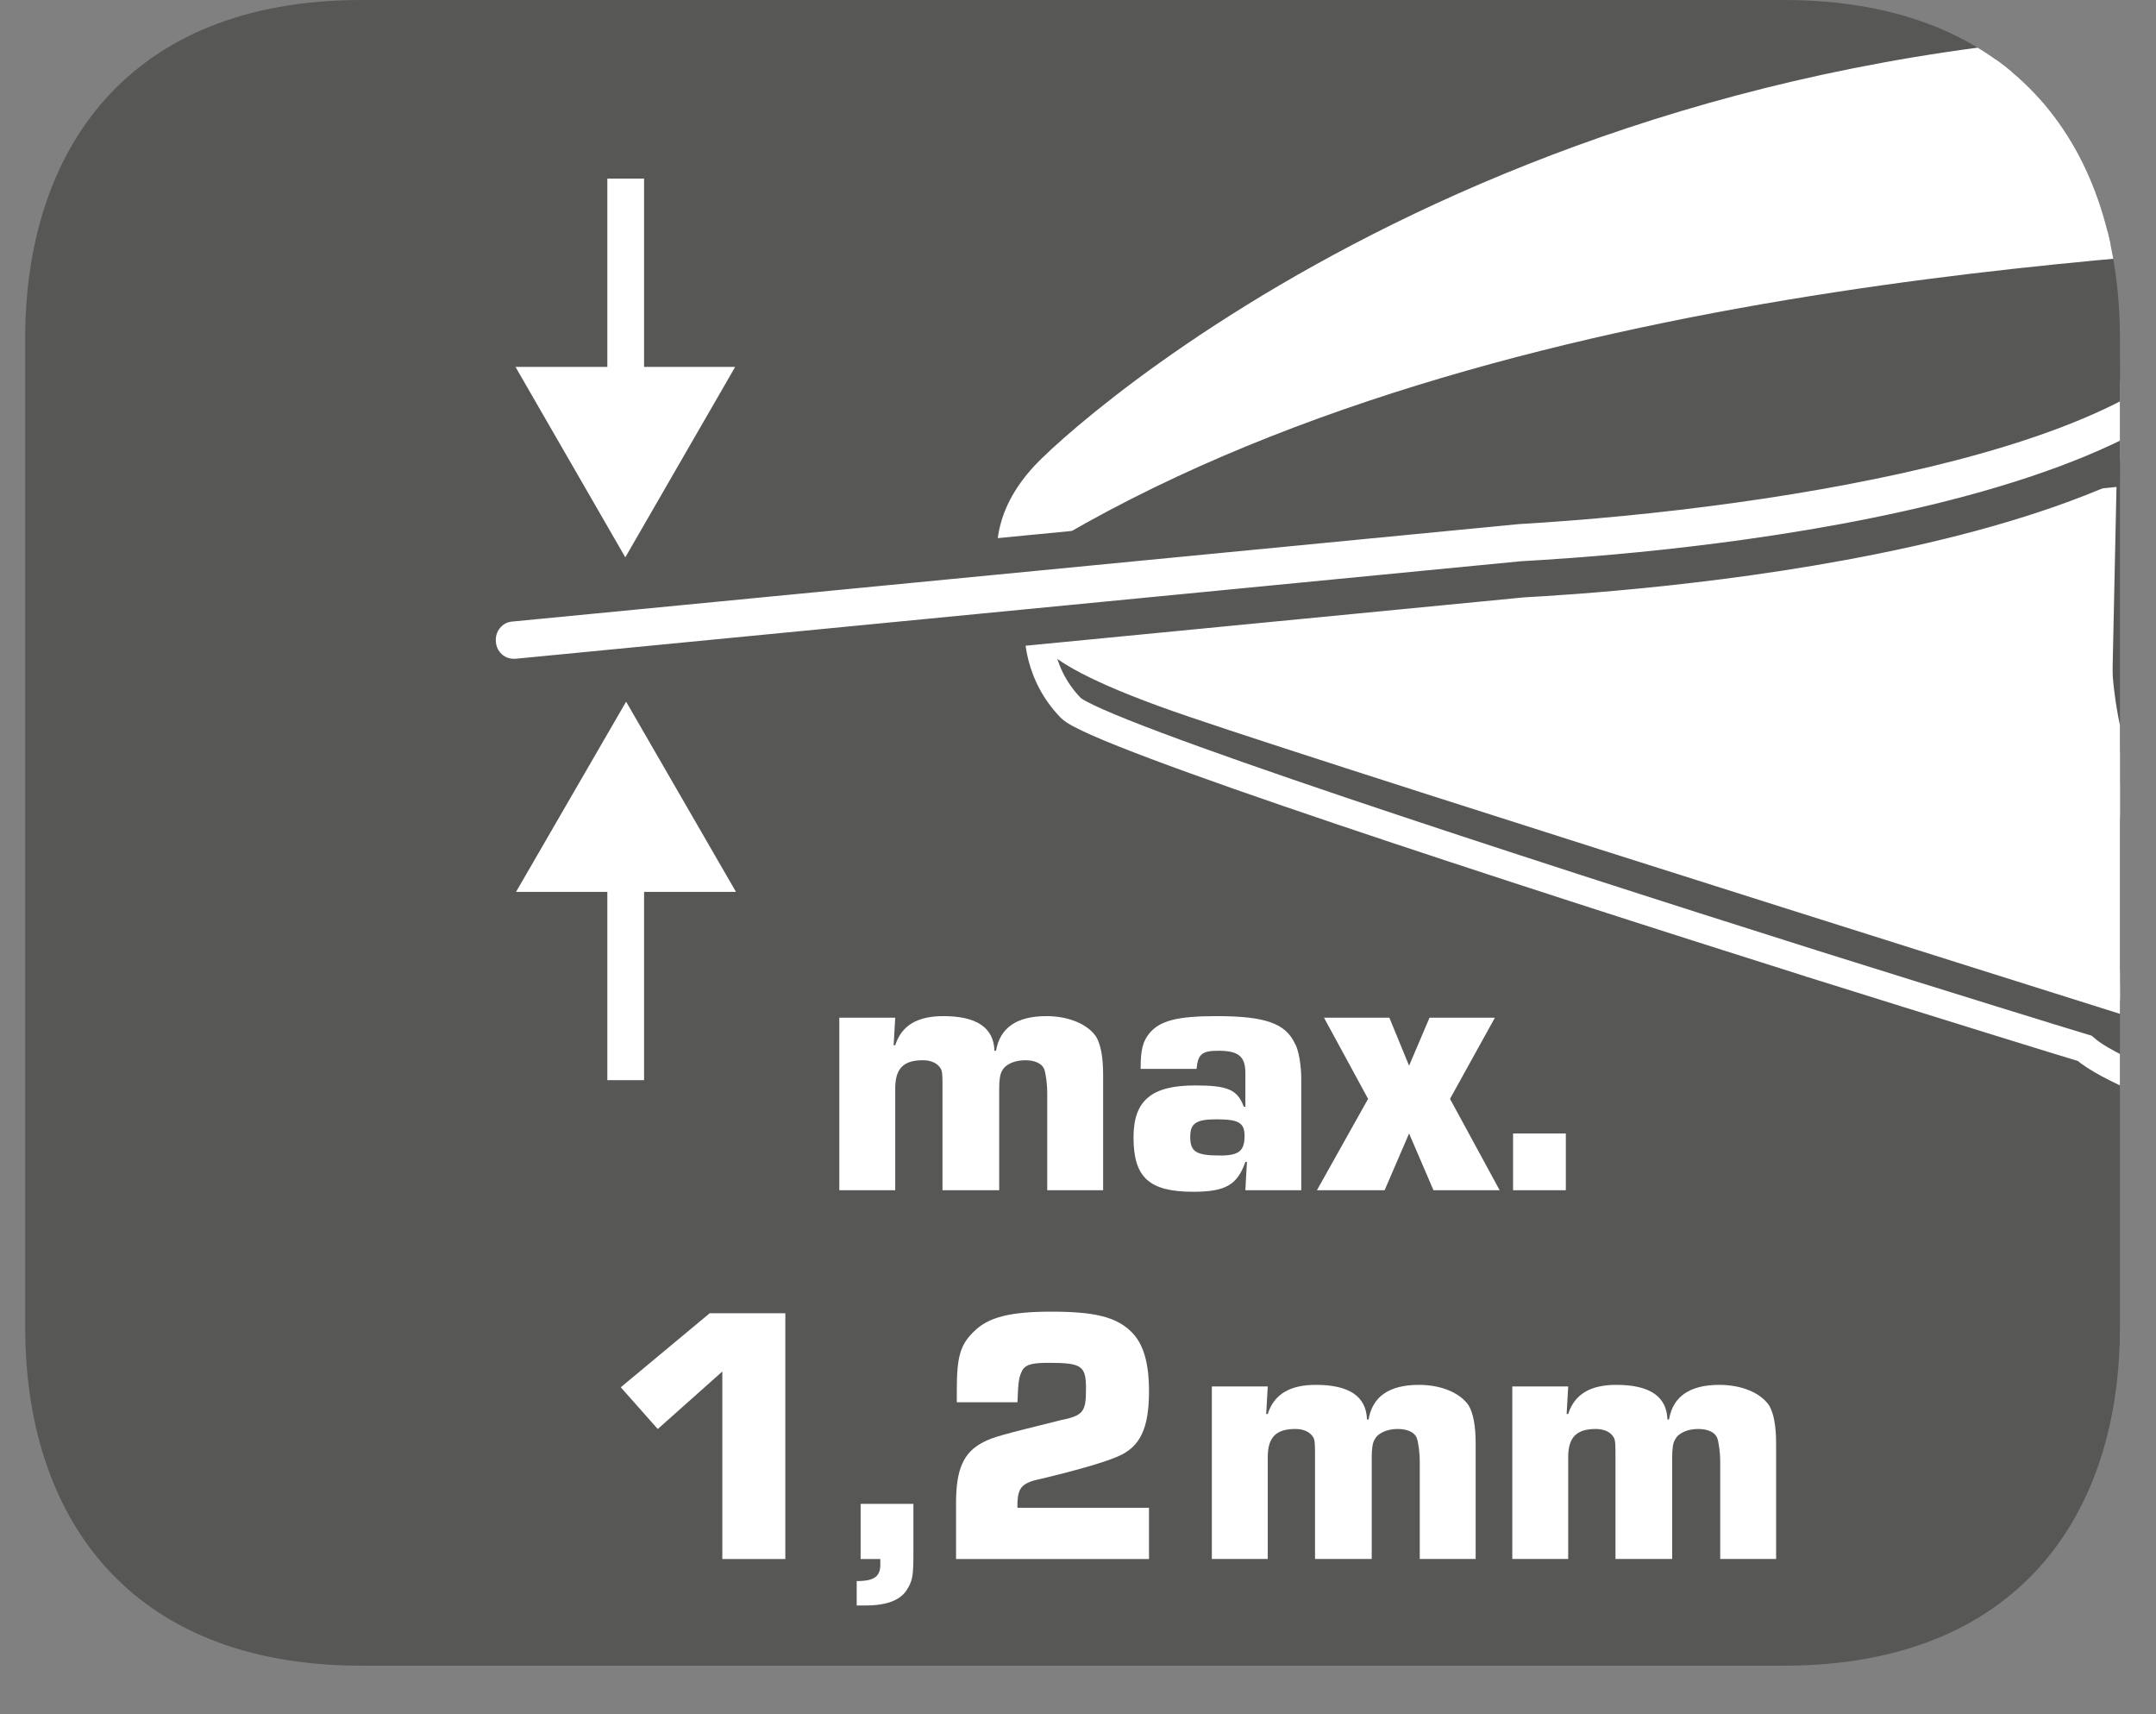
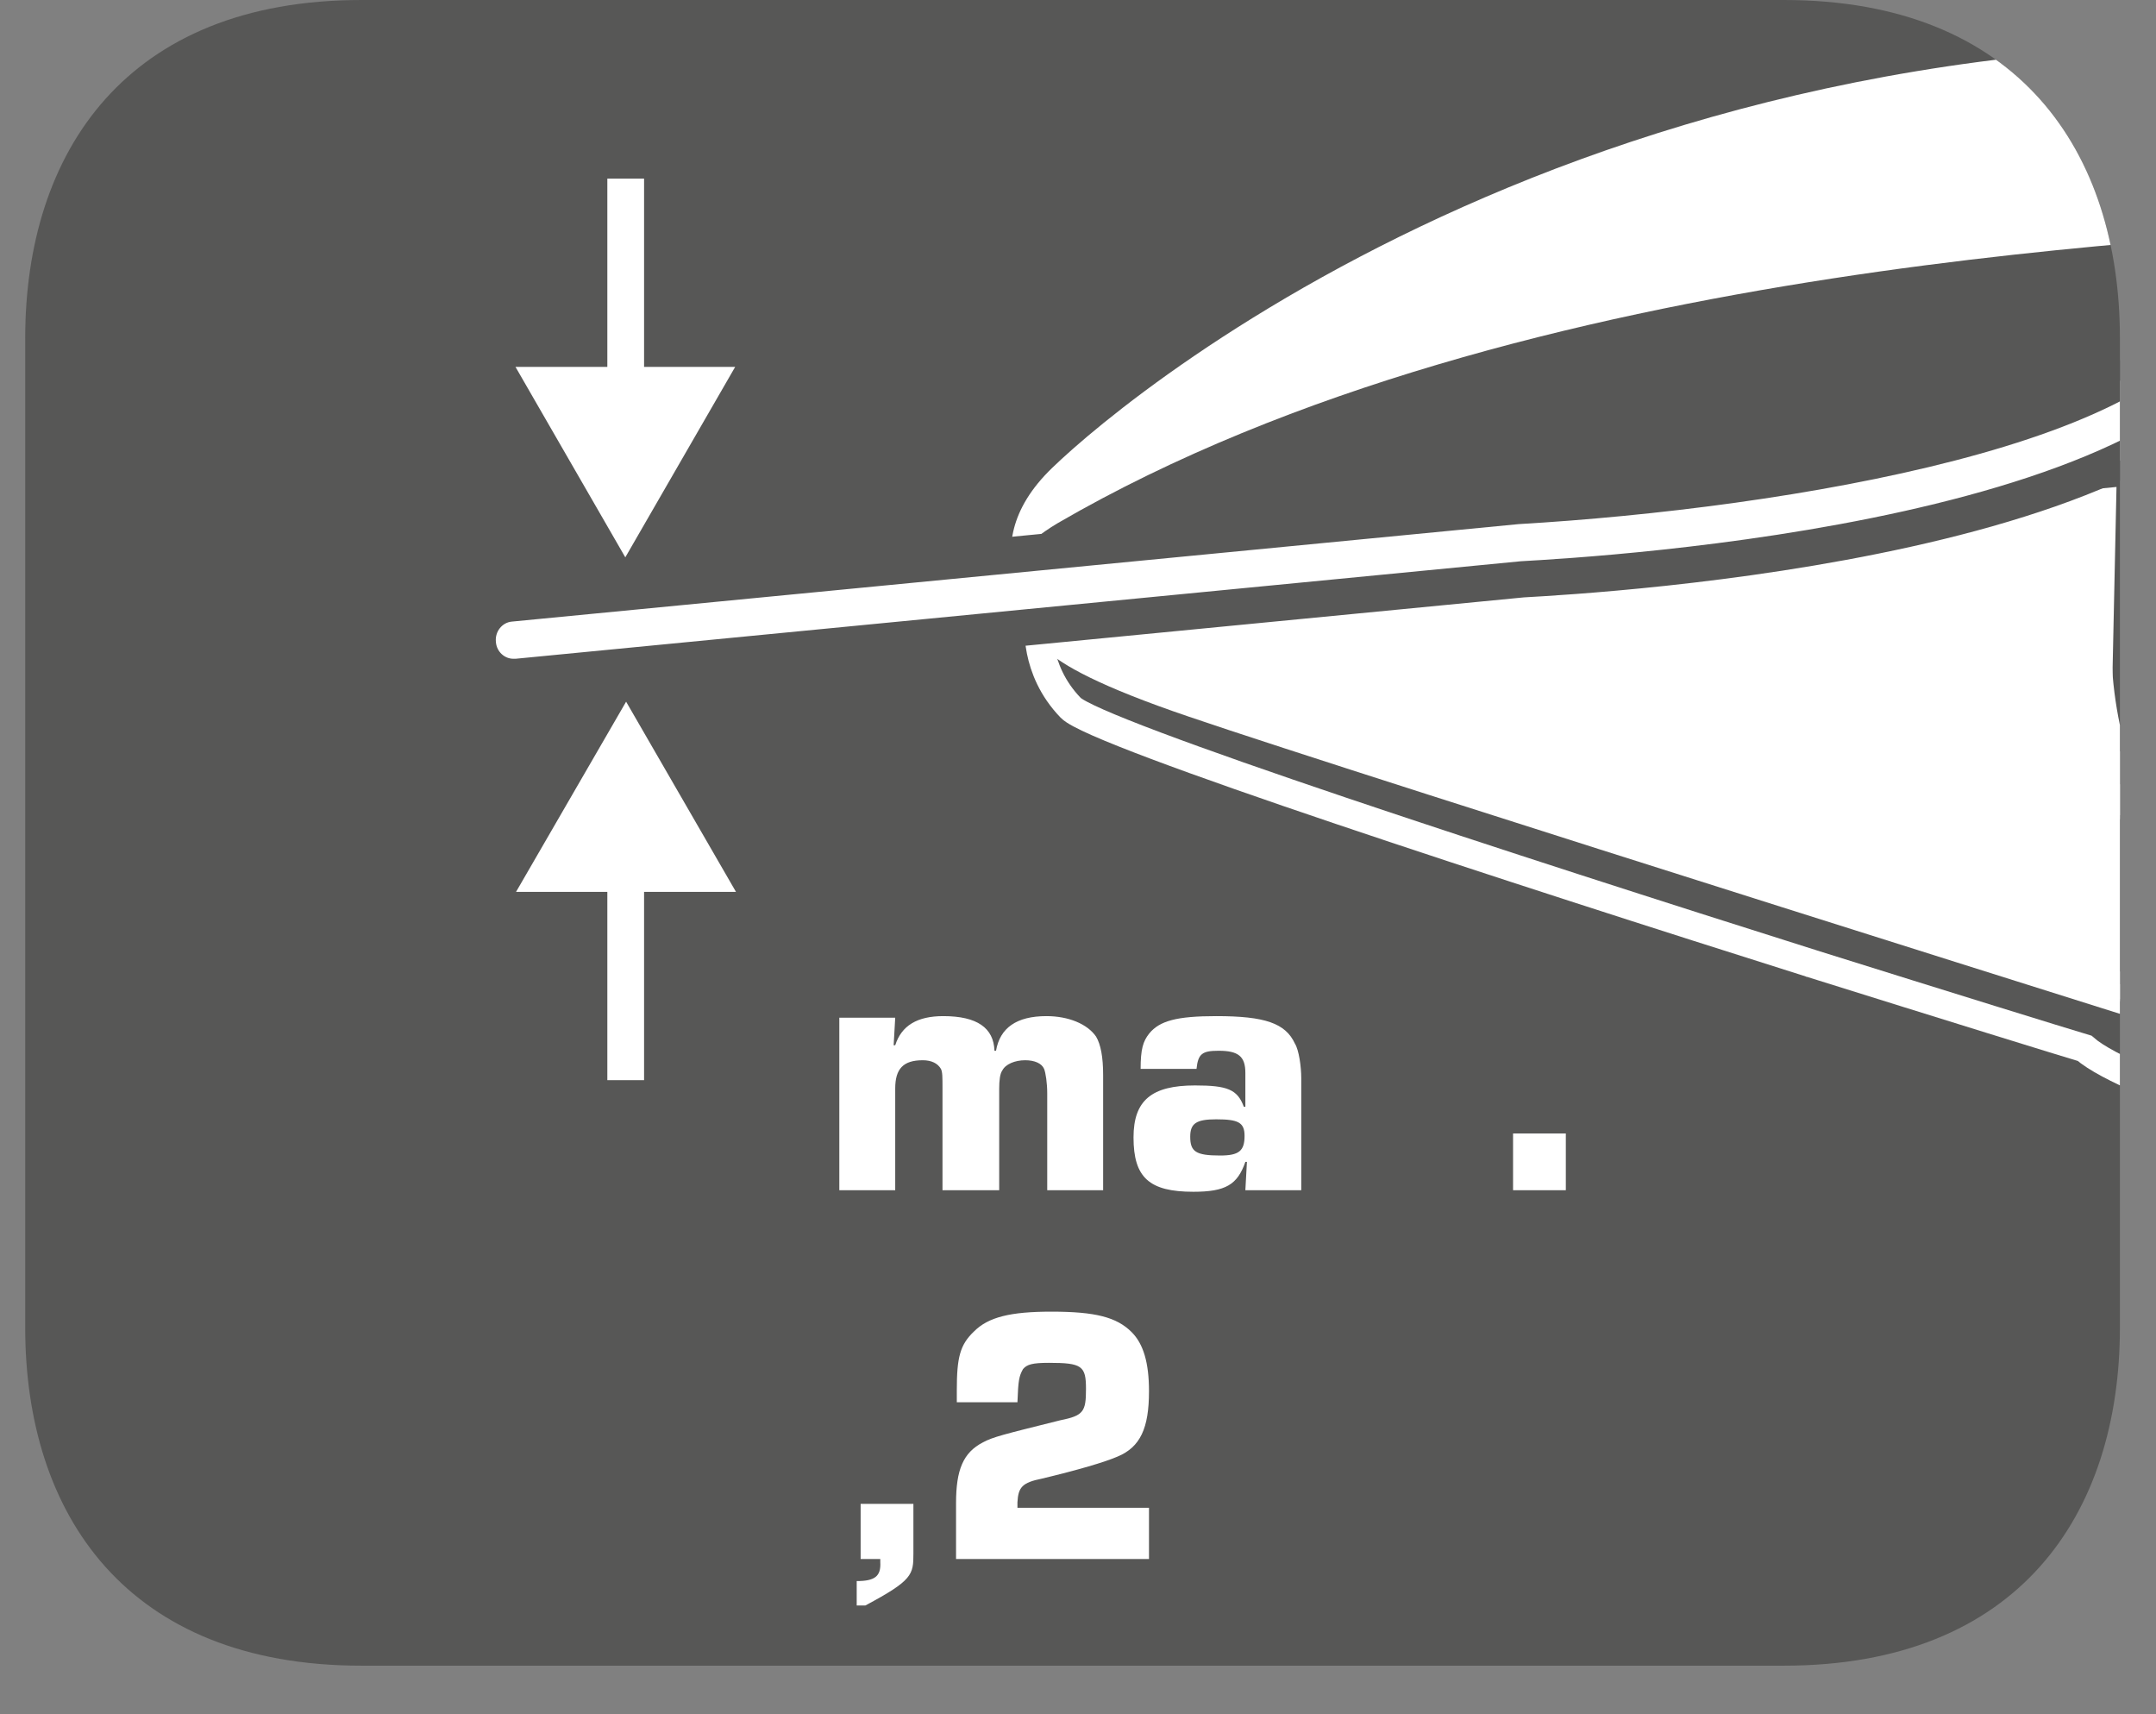
<svg xmlns="http://www.w3.org/2000/svg" xmlns:xlink="http://www.w3.org/1999/xlink" width="42.775pt" height="34.005pt" viewBox="0 0 42.775 34.005" version="1.2">
  <rect x="0" y="0" width="42.775" height="34.005" fill="#808080" stroke="none" />
  <defs>
    <g>
      <symbol overflow="visible" id="glyph0-0">
        <path style="stroke:none;" d="" />
      </symbol>
      <symbol overflow="visible" id="glyph0-1">
        <path style="stroke:none;" d="M 0.375 -3.422 L 0.375 0 L 1.484 0 L 1.484 -2.016 C 1.484 -2.406 1.641 -2.578 2.031 -2.578 C 2.203 -2.578 2.328 -2.516 2.391 -2.406 C 2.422 -2.344 2.422 -2.25 2.422 -2.016 L 2.422 0 L 3.547 0 L 3.547 -2.016 C 3.547 -2.172 3.562 -2.312 3.609 -2.375 C 3.672 -2.5 3.859 -2.578 4.062 -2.578 C 4.25 -2.578 4.391 -2.516 4.438 -2.406 C 4.469 -2.328 4.5 -2.125 4.5 -1.922 L 4.5 0 L 5.609 0 L 5.609 -2.281 C 5.609 -2.641 5.562 -2.891 5.469 -3.047 C 5.297 -3.297 4.922 -3.453 4.484 -3.453 C 3.891 -3.453 3.562 -3.219 3.484 -2.766 L 3.453 -2.766 C 3.438 -3.219 3.109 -3.453 2.438 -3.453 C 1.922 -3.453 1.609 -3.266 1.484 -2.875 L 1.453 -2.875 L 1.484 -3.422 Z M 0.375 -3.422 " />
      </symbol>
      <symbol overflow="visible" id="glyph0-2">
        <path style="stroke:none;" d="M 1.5 -2.406 C 1.531 -2.703 1.609 -2.766 1.938 -2.766 C 2.328 -2.766 2.469 -2.656 2.469 -2.328 L 2.469 -1.656 L 2.438 -1.656 C 2.312 -2 2.109 -2.078 1.469 -2.078 C 0.609 -2.078 0.25 -1.781 0.25 -1.047 C 0.25 -0.25 0.562 0.031 1.438 0.031 C 2.078 0.031 2.312 -0.109 2.469 -0.562 L 2.5 -0.562 L 2.469 0 L 3.578 0 L 3.578 -2.219 C 3.578 -2.453 3.531 -2.781 3.453 -2.906 C 3.266 -3.312 2.859 -3.453 1.891 -3.453 C 1.109 -3.453 0.766 -3.359 0.562 -3.109 C 0.438 -2.953 0.391 -2.797 0.391 -2.406 Z M 1.891 -1.406 C 2.328 -1.406 2.453 -1.344 2.453 -1.078 C 2.453 -0.781 2.344 -0.688 1.969 -0.688 C 1.484 -0.688 1.375 -0.766 1.375 -1.062 C 1.375 -1.328 1.5 -1.406 1.891 -1.406 Z M 1.891 -1.406 " />
      </symbol>
      <symbol overflow="visible" id="glyph0-3">
-         <path style="stroke:none;" d="M 3.5 -3.422 L 2.203 -3.422 L 1.797 -2.469 L 1.406 -3.422 L 0.109 -3.422 L 0.984 -1.812 L -0.031 0 L 1.312 0 L 1.797 -1.125 L 2.281 0 L 3.594 0 L 2.609 -1.812 Z M 3.5 -3.422 " />
-       </symbol>
+         </symbol>
      <symbol overflow="visible" id="glyph0-4">
        <path style="stroke:none;" d="M 1.344 -1.125 L 0.297 -1.125 L 0.297 0 L 1.344 0 Z M 1.344 -1.125 " />
      </symbol>
      <symbol overflow="visible" id="glyph0-5">
-         <path style="stroke:none;" d="M 3.531 -4.875 L 2.031 -4.875 L 0.266 -3.406 L 1 -2.578 L 2.281 -3.719 L 2.281 0 L 3.531 0 Z M 3.531 -4.875 " />
-       </symbol>
+         </symbol>
      <symbol overflow="visible" id="glyph0-6">
-         <path style="stroke:none;" d="M 1.391 -1.094 L 0.344 -1.094 L 0.344 0 L 0.734 0 L 0.734 0.062 C 0.75 0.344 0.625 0.438 0.266 0.438 L 0.266 0.922 C 0.344 0.922 0.406 0.922 0.438 0.922 C 0.875 0.922 1.156 0.812 1.281 0.578 C 1.375 0.422 1.391 0.312 1.391 -0.109 Z M 1.391 -1.094 " />
+         <path style="stroke:none;" d="M 1.391 -1.094 L 0.344 -1.094 L 0.344 0 L 0.734 0 L 0.734 0.062 C 0.75 0.344 0.625 0.438 0.266 0.438 L 0.266 0.922 C 0.344 0.922 0.406 0.922 0.438 0.922 C 1.375 0.422 1.391 0.312 1.391 -0.109 Z M 1.391 -1.094 " />
      </symbol>
      <symbol overflow="visible" id="glyph0-7">
        <path style="stroke:none;" d="M 4.266 -1.016 L 1.656 -1.016 L 1.656 -1.125 C 1.672 -1.422 1.75 -1.516 2.141 -1.594 C 2.859 -1.766 3.391 -1.922 3.641 -2.031 C 4.094 -2.219 4.266 -2.594 4.266 -3.328 C 4.266 -3.891 4.156 -4.266 3.922 -4.5 C 3.625 -4.797 3.203 -4.906 2.328 -4.906 C 1.516 -4.906 1.078 -4.797 0.797 -4.516 C 0.516 -4.25 0.453 -4 0.453 -3.344 C 0.453 -3.344 0.453 -3.203 0.453 -3.109 L 1.656 -3.109 C 1.672 -3.547 1.688 -3.625 1.766 -3.766 C 1.844 -3.859 1.953 -3.891 2.281 -3.891 C 2.938 -3.891 3.016 -3.828 3.016 -3.375 C 3.016 -2.922 2.969 -2.844 2.5 -2.75 C 1.375 -2.469 1.172 -2.422 0.969 -2.312 C 0.578 -2.109 0.438 -1.766 0.438 -1.109 L 0.438 0 L 4.266 0 Z M 4.266 -1.016 " />
      </symbol>
      <symbol overflow="visible" id="glyph1-0">
        <path style="stroke:none;" d="" />
      </symbol>
      <symbol overflow="visible" id="glyph1-1">
        <path style="stroke:none;" d="" />
      </symbol>
    </g>
    <clipPath id="clip1">
      <path d="M 0.5 0 L 42.059 0 L 42.059 33.039 L 0.5 33.039 Z M 0.5 0 " />
    </clipPath>
    <clipPath id="clip2">
      <path d="M 16 20 L 32 20 L 32 24 L 16 24 Z M 16 20 " />
    </clipPath>
    <clipPath id="clip3">
      <path d="M 7.172 0 C 2.508 0 0.5 3.012 0.5 6.711 L 0.5 26.332 C 0.5 30.035 2.508 33.039 7.172 33.039 L 35.391 33.039 C 40.051 33.039 42.059 30.035 42.059 26.332 L 42.059 6.711 C 42.059 3.012 40.051 0 35.391 0 Z M 7.172 0 " />
    </clipPath>
    <clipPath id="clip4">
      <path d="M 12 26 L 23 26 L 23 32 L 12 32 Z M 12 26 " />
    </clipPath>
    <clipPath id="clip5">
      <path d="M 7.172 0 C 2.508 0 0.5 3.012 0.5 6.711 L 0.5 26.332 C 0.5 30.035 2.508 33.039 7.172 33.039 L 35.391 33.039 C 40.051 33.039 42.059 30.035 42.059 26.332 L 42.059 6.711 C 42.059 3.012 40.051 0 35.391 0 Z M 7.172 0 " />
    </clipPath>
    <clipPath id="clip6">
      <path d="M 23 30 L 24 30 L 24 31 L 23 31 Z M 23 30 " />
    </clipPath>
    <clipPath id="clip7">
      <path d="M 7.172 0 C 2.508 0 0.5 3.012 0.5 6.711 L 0.5 26.332 C 0.5 30.035 2.508 33.039 7.172 33.039 L 35.391 33.039 C 40.051 33.039 42.059 30.035 42.059 26.332 L 42.059 6.711 C 42.059 3.012 40.051 0 35.391 0 Z M 7.172 0 " />
    </clipPath>
    <clipPath id="clip8">
-       <path d="M 24 27 L 36 27 L 36 31 L 24 31 Z M 24 27 " />
-     </clipPath>
+       </clipPath>
    <clipPath id="clip9">
      <path d="M 7.172 0 C 2.508 0 0.5 3.012 0.5 6.711 L 0.5 26.332 C 0.5 30.035 2.508 33.039 7.172 33.039 L 35.391 33.039 C 40.051 33.039 42.059 30.035 42.059 26.332 L 42.059 6.711 C 42.059 3.012 40.051 0 35.391 0 Z M 7.172 0 " />
    </clipPath>
    <clipPath id="clip10">
      <path d="M 12 16 L 13 16 L 13 22 L 12 22 Z M 12 16 " />
    </clipPath>
    <clipPath id="clip11">
      <path d="M 7.172 0 C 2.508 0 0.5 3.012 0.5 6.711 L 0.5 26.332 C 0.5 30.035 2.508 33.039 7.172 33.039 L 35.391 33.039 C 40.051 33.039 42.059 30.035 42.059 26.332 L 42.059 6.711 C 42.059 3.012 40.051 0 35.391 0 Z M 7.172 0 " />
    </clipPath>
    <clipPath id="clip12">
      <path d="M 10 13 L 15 13 L 15 18 L 10 18 Z M 10 13 " />
    </clipPath>
    <clipPath id="clip13">
      <path d="M 7.172 0 C 2.508 0 0.5 3.012 0.5 6.711 L 0.5 26.332 C 0.5 30.035 2.508 33.039 7.172 33.039 L 35.391 33.039 C 40.051 33.039 42.059 30.035 42.059 26.332 L 42.059 6.711 C 42.059 3.012 40.051 0 35.391 0 Z M 7.172 0 " />
    </clipPath>
    <clipPath id="clip14">
      <path d="M 20 0 L 42.059 0 L 42.059 33.039 L 20 33.039 Z M 20 0 " />
    </clipPath>
    <clipPath id="clip15">
      <path d="M 7.172 0 C 2.508 0 0.5 3.012 0.5 6.711 L 0.5 26.332 C 0.5 30.035 2.508 33.039 7.172 33.039 L 35.391 33.039 C 40.051 33.039 42.059 30.035 42.059 26.332 L 42.059 6.711 C 42.059 3.012 40.051 0 35.391 0 Z M 7.172 0 " />
    </clipPath>
    <clipPath id="clip17">
      <path d="M 0.059 9 L 22.059 9 L 22.059 21 L 0.059 21 Z M 0.059 9 " />
    </clipPath>
    <clipPath id="clip18">
      <path d="M -12.828 0 C -17.492 0 -19.5 3.012 -19.5 6.711 L -19.5 26.332 C -19.5 30.035 -17.492 33.039 -12.828 33.039 L 15.391 33.039 C 20.051 33.039 22.059 30.035 22.059 26.332 L 22.059 6.711 C 22.059 3.012 20.051 0 15.391 0 Z M -12.828 0 " />
    </clipPath>
    <clipPath id="clip19">
      <path d="M 0.059 0.891 L 22.059 0.891 L 22.059 12 L 0.059 12 Z M 0.059 0.891 " />
    </clipPath>
    <clipPath id="clip20">
      <path d="M -12.828 0 C -17.492 0 -19.5 3.012 -19.5 6.711 L -19.5 26.332 C -19.5 30.035 -17.492 33.039 -12.828 33.039 L 15.391 33.039 C 20.051 33.039 22.059 30.035 22.059 26.332 L 22.059 6.711 C 22.059 3.012 20.051 0 15.391 0 Z M -12.828 0 " />
    </clipPath>
    <clipPath id="clip16">
      <rect width="23" height="34" />
    </clipPath>
    <g id="surface4" clip-path="url(#clip16)">
      <g clip-path="url(#clip17)" clip-rule="nonzero">
        <g clip-path="url(#clip18)" clip-rule="nonzero">
          <path style=" stroke:none;fill-rule:nonzero;fill:rgb(100%,100%,100%);fill-opacity:1;" d="M 24.449 20.398 L 24.543 20.598 C 24.543 20.598 7.184 15.148 3.672 13.949 C 0.152 12.754 0.848 12.309 0.848 12.309 L 0.816 11.996 L 21.695 9.965 L 21.625 13.27 L 21.594 14.613 L 22.199 15.844 C 22.465 16.562 22.805 17.227 23.176 17.82 Z M 24.449 20.398 " />
        </g>
      </g>
      <g clip-path="url(#clip19)" clip-rule="nonzero">
        <g clip-path="url(#clip20)" clip-rule="nonzero">
          <path style=" stroke:none;fill-rule:nonzero;fill:rgb(100%,100%,100%);fill-opacity:1;" d="M 0.137 11.484 C -0.031 10.91 0.008 10.113 0.879 9.277 C 2.555 7.656 12.707 -0.719 29.148 1.168 C 31.234 2.059 33.078 6.754 33.078 6.754 C 33.078 6.754 30.965 4.016 27.43 4.41 C 23.883 4.805 10.254 4.996 0.988 10.375 C 0.238 10.82 0.082 11.18 0.137 11.484 " />
        </g>
      </g>
    </g>
    <clipPath id="clip21">
      <path d="M 17 0 L 42.059 0 L 42.059 33.039 L 17 33.039 Z M 17 0 " />
    </clipPath>
    <clipPath id="clip22">
      <path d="M 7.172 0 C 2.508 0 0.5 3.012 0.5 6.711 L 0.5 26.332 C 0.5 30.035 2.508 33.039 7.172 33.039 L 35.391 33.039 C 40.051 33.039 42.059 30.035 42.059 26.332 L 42.059 6.711 C 42.059 3.012 40.051 0 35.391 0 Z M 7.172 0 " />
    </clipPath>
    <clipPath id="clip23">
-       <path d="M 1 0 L 42.059 0 L 42.059 33.039 L 1 33.039 Z M 1 0 " />
-     </clipPath>
+       </clipPath>
    <clipPath id="clip24">
      <path d="M 7.172 0 C 2.508 0 0.5 3.012 0.5 6.711 L 0.5 26.332 C 0.5 30.035 2.508 33.039 7.172 33.039 L 35.391 33.039 C 40.051 33.039 42.059 30.035 42.059 26.332 L 42.059 6.711 C 42.059 3.012 40.051 0 35.391 0 Z M 7.172 0 " />
    </clipPath>
    <clipPath id="clip25">
      <path d="M 2 0 L 42.059 0 L 42.059 33.039 L 2 33.039 Z M 2 0 " />
    </clipPath>
    <clipPath id="clip26">
      <path d="M 7.172 0 C 2.508 0 0.5 3.012 0.5 6.711 L 0.5 26.332 C 0.5 30.035 2.508 33.039 7.172 33.039 L 35.391 33.039 C 40.051 33.039 42.059 30.035 42.059 26.332 L 42.059 6.711 C 42.059 3.012 40.051 0 35.391 0 Z M 7.172 0 " />
    </clipPath>
    <clipPath id="clip27">
      <path d="M 23 0 L 42.059 0 L 42.059 33.039 L 23 33.039 Z M 23 0 " />
    </clipPath>
    <clipPath id="clip28">
      <path d="M 7.172 0 C 2.508 0 0.5 3.012 0.5 6.711 L 0.5 26.332 C 0.5 30.035 2.508 33.039 7.172 33.039 L 35.391 33.039 C 40.051 33.039 42.059 30.035 42.059 26.332 L 42.059 6.711 C 42.059 3.012 40.051 0 35.391 0 Z M 7.172 0 " />
    </clipPath>
    <clipPath id="clip29">
      <path d="M 2 0 L 42.059 0 L 42.059 30 L 2 30 Z M 2 0 " />
    </clipPath>
    <clipPath id="clip30">
-       <path d="M 7.172 0 C 2.508 0 0.5 3.012 0.5 6.711 L 0.5 26.332 C 0.5 30.035 2.508 33.039 7.172 33.039 L 35.391 33.039 C 40.051 33.039 42.059 30.035 42.059 26.332 L 42.059 6.711 C 42.059 3.012 40.051 0 35.391 0 Z M 7.172 0 " />
-     </clipPath>
+       </clipPath>
    <clipPath id="clip31">
      <path d="M 9 5 L 42.059 5 L 42.059 14 L 9 14 Z M 9 5 " />
    </clipPath>
    <clipPath id="clip32">
      <path d="M 7.172 0 C 2.508 0 0.5 3.012 0.5 6.711 L 0.5 26.332 C 0.5 30.035 2.508 33.039 7.172 33.039 L 35.391 33.039 C 40.051 33.039 42.059 30.035 42.059 26.332 L 42.059 6.711 C 42.059 3.012 40.051 0 35.391 0 Z M 7.172 0 " />
    </clipPath>
    <clipPath id="clip33">
      <path d="M 0.5 0 L 42.059 0 L 42.059 33.039 L 0.5 33.039 Z M 0.5 0 " />
    </clipPath>
    <clipPath id="clip34">
      <path d="M 7.172 0 C 2.508 0 0.5 3.012 0.5 6.711 L 0.5 26.332 C 0.5 30.035 2.508 33.039 7.172 33.039 L 35.391 33.039 C 40.051 33.039 42.059 30.035 42.059 26.332 L 42.059 6.711 C 42.059 3.012 40.051 0 35.391 0 Z M 7.172 0 " />
    </clipPath>
    <clipPath id="clip35">
      <path d="M 12 3 L 13 3 L 13 9 L 12 9 Z M 12 3 " />
    </clipPath>
    <clipPath id="clip36">
      <path d="M 7.172 0 C 2.508 0 0.5 3.012 0.5 6.711 L 0.5 26.332 C 0.5 30.035 2.508 33.039 7.172 33.039 L 35.391 33.039 C 40.051 33.039 42.059 30.035 42.059 26.332 L 42.059 6.711 C 42.059 3.012 40.051 0 35.391 0 Z M 7.172 0 " />
    </clipPath>
    <clipPath id="clip37">
      <path d="M 10 7 L 15 7 L 15 12 L 10 12 Z M 10 7 " />
    </clipPath>
    <clipPath id="clip38">
      <path d="M 7.172 0 C 2.508 0 0.5 3.012 0.5 6.711 L 0.5 26.332 C 0.5 30.035 2.508 33.039 7.172 33.039 L 35.391 33.039 C 40.051 33.039 42.059 30.035 42.059 26.332 L 42.059 6.711 C 42.059 3.012 40.051 0 35.391 0 Z M 7.172 0 " />
    </clipPath>
  </defs>
  <g id="surface1">
    <g clip-path="url(#clip1)" clip-rule="nonzero">
      <path style=" stroke:none;fill-rule:nonzero;fill:rgb(34.117%,34.117%,33.725%);fill-opacity:1;" d="M 0.5 6.711 C 0.5 3.012 2.508 0 7.172 0 L 35.391 0 C 40.051 0 42.059 3.012 42.059 6.711 L 42.059 26.332 C 42.059 30.035 40.051 33.039 35.391 33.039 L 7.172 33.039 C 2.508 33.039 0.5 30.035 0.5 26.332 Z M 0.5 6.711 " />
    </g>
    <g clip-path="url(#clip2)" clip-rule="nonzero">
      <g clip-path="url(#clip3)" clip-rule="nonzero">
        <g style="fill:rgb(100%,100%,100%);fill-opacity:1;">
          <use xlink:href="#glyph0-1" x="16.277" y="23.608" />
          <use xlink:href="#glyph0-2" x="22.239" y="23.608" />
          <use xlink:href="#glyph0-3" x="26.159" y="23.608" />
          <use xlink:href="#glyph0-4" x="29.722" y="23.608" />
        </g>
      </g>
    </g>
    <g clip-path="url(#clip4)" clip-rule="nonzero">
      <g clip-path="url(#clip5)" clip-rule="nonzero">
        <g style="fill:rgb(100%,100%,100%);fill-opacity:1;">
          <use xlink:href="#glyph0-5" x="12.05" y="30.923" />
          <use xlink:href="#glyph0-6" x="16.731" y="30.923" />
          <use xlink:href="#glyph0-7" x="18.53" y="30.923" />
        </g>
      </g>
    </g>
    <g clip-path="url(#clip6)" clip-rule="nonzero">
      <g clip-path="url(#clip7)" clip-rule="nonzero">
        <g style="fill:rgb(100%,100%,100%);fill-opacity:1;">
          <use xlink:href="#glyph1-1" x="23.21" y="30.922" />
        </g>
      </g>
    </g>
    <g clip-path="url(#clip8)" clip-rule="nonzero">
      <g clip-path="url(#clip9)" clip-rule="nonzero">
        <g style="fill:rgb(100%,100%,100%);fill-opacity:1;">
          <use xlink:href="#glyph0-1" x="23.668" y="30.922" />
          <use xlink:href="#glyph0-1" x="29.629" y="30.922" />
        </g>
      </g>
    </g>
    <g clip-path="url(#clip10)" clip-rule="nonzero">
      <g clip-path="url(#clip11)" clip-rule="nonzero">
        <path style="fill:none;stroke-width:0.75;stroke-linecap:butt;stroke-linejoin:miter;stroke:rgb(100%,100%,100%);stroke-opacity:1;stroke-miterlimit:4;" d="M 0.001 0.001 L 0.001 4.5 " transform="matrix(0.972,0,0,-0.972,12.413,21.426)" />
      </g>
    </g>
    <g clip-path="url(#clip12)" clip-rule="nonzero">
      <g clip-path="url(#clip13)" clip-rule="nonzero">
        <path style=" stroke:none;fill-rule:nonzero;fill:rgb(100%,100%,100%);fill-opacity:1;" d="M 14.602 17.691 L 12.422 13.918 L 10.238 17.691 Z M 14.602 17.691 " />
      </g>
    </g>
    <g clip-path="url(#clip14)" clip-rule="nonzero">
      <g clip-path="url(#clip15)" clip-rule="nonzero">
        <use xlink:href="#surface4" transform="matrix(1,0,0,1,20,0)" />
      </g>
    </g>
    <g clip-path="url(#clip21)" clip-rule="nonzero">
      <g clip-path="url(#clip22)" clip-rule="nonzero">
        <path style="fill:none;stroke-width:0.575;stroke-linecap:butt;stroke-linejoin:miter;stroke:rgb(100%,100%,100%);stroke-opacity:1;stroke-miterlimit:22.926;" d="M -0.002 0.001 C 0.645 0.379 0.943 0.845 1.421 0.777 C 1.92 0.688 3.186 0.101 3.186 0.101 L 2.716 -0.353 C 2.716 -0.353 17.564 -11.944 33.586 -16.829 C 34.048 -16.801 34.45 -15.712 35.166 -15.655 C 35.869 -15.595 37.051 -14.944 38.362 -16.299 C 39.689 -17.666 39.999 -18.136 39.999 -18.136 C 39.999 -18.136 40.397 -19.7 40.147 -20.086 C 41.024 -20.552 42.415 -21.71 42.966 -22.703 C 43.416 -23.515 44.932 -27.633 42.66 -29.43 C 42.138 -29.848 41.422 -30.141 40.445 -30.238 C 39.162 -30.435 33.952 -27.271 33.111 -26.623 C 32.267 -25.972 28.443 -23.97 19.916 -22.269 C 18.187 -21.501 13.937 -20.552 5.084 -14.763 C 3.842 -13.951 2.511 -13.046 1.076 -12.029 C 0.521 -11.675 -0.854 -11.048 -2.539 -12.966 C -3.275 -13.802 -3.866 -14.566 -4.288 -15.153 C -4.839 -15.897 -5.112 -16.363 -5.112 -16.363 C -5.112 -16.363 -6.668 -18.558 -7.331 -15.86 C -7.167 -14.24 -7.066 -8.438 -7.066 -8.438 L -7.476 -8.101 L -7.838 -7.795 L -9.028 -7.276 L -8.14 -6.537 L -9.326 -5.467 C -9.326 -5.467 -27.394 0.306 -29.223 0.998 C -29.28 1.022 -29.324 1.03 -29.348 1.042 C -29.963 1.336 -30.265 1.404 -30.739 1.299 C -30.86 1.271 -31.001 1.235 -31.157 1.187 C -31.901 0.942 -39.886 3.157 -47.288 9.65 C -48.82 11.15 -51.441 15.086 -51.441 15.086 C -51.441 15.086 -55.948 16.425 -56.853 17.221 C -57.351 17.37 -59.611 18.069 -62.461 18.962 " transform="matrix(0.972,0,0,-0.972,96.619,37.532)" />
      </g>
    </g>
    <g clip-path="url(#clip23)" clip-rule="nonzero">
      <g clip-path="url(#clip24)" clip-rule="nonzero">
        <path style="fill:none;stroke-width:0.575;stroke-linecap:butt;stroke-linejoin:miter;stroke:rgb(100%,100%,100%);stroke-opacity:1;stroke-miterlimit:22.926;" d="M 0.001 -0.001 C -0.172 0.59 -0.132 1.41 0.765 2.27 C 2.49 3.939 12.939 12.559 29.862 10.617 C 32.009 9.7 33.906 4.868 33.906 4.868 L 37.376 5.02 L 55.038 -1.272 C 55.038 -1.272 55.722 -2.124 55.855 -3.121 L 56.783 -3.069 L 57.193 -3.495 L 58.822 -3.025 L 59.867 -4.102 L 61.998 -4.002 L 62.601 -5.924 C 62.601 -5.924 73.943 -12.734 75.628 -13.048 C 75.696 -13.048 75.76 -13.044 75.829 -13.036 C 76.83 -12.943 77.465 -12.284 78.49 -12.907 C 78.607 -12.972 78.732 -13.052 78.852 -13.157 L 81.035 -14.809 C 81.035 -14.809 81.132 -14.849 81.289 -14.922 C 82.149 -15.291 84.931 -16.417 85.856 -15.979 C 86.966 -15.468 88.489 -13.37 88.413 -11.074 C 88.578 -10.012 91.288 -8.645 91.682 -10.065 C 92.084 -11.484 92.896 -16.345 92.896 -16.345 C 92.896 -16.345 93.531 -18.793 96.627 -19.336 C 97.652 -19.312 107.044 -22.898 113.377 -27.285 C 114.876 -28.326 123.87 -31.804 124.747 -31.945 C 125.455 -32.576 125.84 -33.456 125.157 -34.188 C 124.731 -34.646 123.83 -35.282 122.982 -35.748 " transform="matrix(0.972,0,0,-0.972,20.136,11.483)" />
      </g>
    </g>
    <g clip-path="url(#clip25)" clip-rule="nonzero">
      <g clip-path="url(#clip26)" clip-rule="nonzero">
        <path style="fill:none;stroke-width:0.575;stroke-linecap:butt;stroke-linejoin:miter;stroke:rgb(100%,100%,100%);stroke-opacity:1;stroke-miterlimit:22.926;" d="M -0 -0.001 C -5.987 1.889 -14.595 4.683 -15.114 5.214 C -15.878 6.002 -15.765 6.946 -15.765 6.946 C -15.765 6.946 -15.882 7.067 -16.01 7.276 C -16.075 7.381 -16.135 7.501 -16.191 7.65 " transform="matrix(0.972,0,0,-0.972,35.934,19.108)" />
        <path style="fill:none;stroke-width:0.575;stroke-linecap:butt;stroke-linejoin:miter;stroke:rgb(100%,100%,100%);stroke-opacity:1;stroke-miterlimit:22.926;" d="M -0.001 -0 C -0.001 -0 -0.717 -0.459 2.906 -1.689 C 6.52 -2.923 24.388 -8.532 24.388 -8.532 L 24.291 -8.327 L 22.981 -5.673 L 21.975 -3.639 L 21.352 -2.372 L 21.384 -0.989 L 21.457 2.408 L -0.033 0.321 L -0.483 0.277 " transform="matrix(0.972,0,0,-0.972,20.849,12.308)" />
      </g>
    </g>
    <g clip-path="url(#clip27)" clip-rule="nonzero">
      <g clip-path="url(#clip28)" clip-rule="nonzero">
        <path style="fill:none;stroke-width:0.575;stroke-linecap:butt;stroke-linejoin:miter;stroke:rgb(100%,100%,100%);stroke-opacity:1;stroke-miterlimit:22.926;" d="M -0.001 -0 L 3.046 -1.062 L 4.2 -1.472 C 4.2 -1.472 2.87 -0.282 1.736 1.592 C 1.354 2.203 1.004 2.887 0.731 3.626 C 0.417 4.447 0.2 5.339 0.14 6.276 " transform="matrix(0.972,0,0,-0.972,41.489,19.367)" />
      </g>
    </g>
    <g clip-path="url(#clip29)" clip-rule="nonzero">
      <g clip-path="url(#clip30)" clip-rule="nonzero">
        <path style="fill:none;stroke-width:0.575;stroke-linecap:butt;stroke-linejoin:miter;stroke:rgb(100%,100%,100%);stroke-opacity:1;stroke-miterlimit:22.926;" d="M -0 0.001 C -0 0.001 -2.175 2.82 -5.814 2.414 C -9.464 2.008 -23.492 1.811 -33.029 -3.726 C -33.801 -4.184 -33.966 -4.554 -33.905 -4.868 C -33.897 -4.936 -33.861 -5.004 -33.837 -5.065 " transform="matrix(0.972,0,0,-0.972,53.078,6.755)" />
      </g>
    </g>
    <g clip-path="url(#clip31)" clip-rule="nonzero">
      <g clip-path="url(#clip32)" clip-rule="nonzero">
        <path style=" stroke:none;fill-rule:nonzero;fill:rgb(100%,100%,100%);fill-opacity:1;" d="M 10.184 13.426 C 9.824 13.426 9.512 13.145 9.48 12.766 C 9.441 12.367 9.727 12.012 10.117 11.973 L 30.09 10.039 C 35.371 9.73 43.152 8.445 43.793 5.754 C 43.887 5.363 44.273 5.129 44.652 5.223 C 45.035 5.316 45.266 5.715 45.172 6.102 C 44.07 10.711 31.695 11.406 30.195 11.492 L 10.25 13.426 C 10.227 13.426 10.207 13.426 10.184 13.426 " />
      </g>
    </g>
    <g clip-path="url(#clip33)" clip-rule="nonzero">
      <g clip-path="url(#clip34)" clip-rule="nonzero">
        <path style="fill:none;stroke-width:0.74;stroke-linecap:butt;stroke-linejoin:miter;stroke:rgb(34.117%,34.117%,33.725%);stroke-opacity:1;stroke-miterlimit:22.926;" d="M -0.001 0.001 C -0.37 0.001 -0.692 0.291 -0.724 0.681 C -0.764 1.091 -0.471 1.457 -0.069 1.497 L 20.488 3.487 C 25.924 3.805 33.933 5.128 34.592 7.898 C 34.689 8.3 35.087 8.541 35.477 8.445 C 35.871 8.348 36.108 7.938 36.012 7.54 C 34.878 2.796 22.141 2.08 20.597 1.992 L 0.068 0.001 C 0.044 0.001 0.024 0.001 -0.001 0.001 Z M -0.001 0.001 " transform="matrix(0.972,0,0,-0.972,10.184,13.427)" />
      </g>
    </g>
    <g clip-path="url(#clip35)" clip-rule="nonzero">
      <g clip-path="url(#clip36)" clip-rule="nonzero">
        <path style="fill:none;stroke-width:0.75;stroke-linecap:butt;stroke-linejoin:miter;stroke:rgb(100%,100%,100%);stroke-opacity:1;stroke-miterlimit:4;" d="M 0.001 0.001 L 0.001 -4.502 " transform="matrix(0.972,0,0,-0.972,12.413,3.544)" />
      </g>
    </g>
    <g clip-path="url(#clip37)" clip-rule="nonzero">
      <g clip-path="url(#clip38)" clip-rule="nonzero">
        <path style=" stroke:none;fill-rule:nonzero;fill:rgb(100%,100%,100%);fill-opacity:1;" d="M 10.227 7.277 L 12.406 11.055 L 14.586 7.277 Z M 10.227 7.277 " />
      </g>
    </g>
  </g>
</svg>